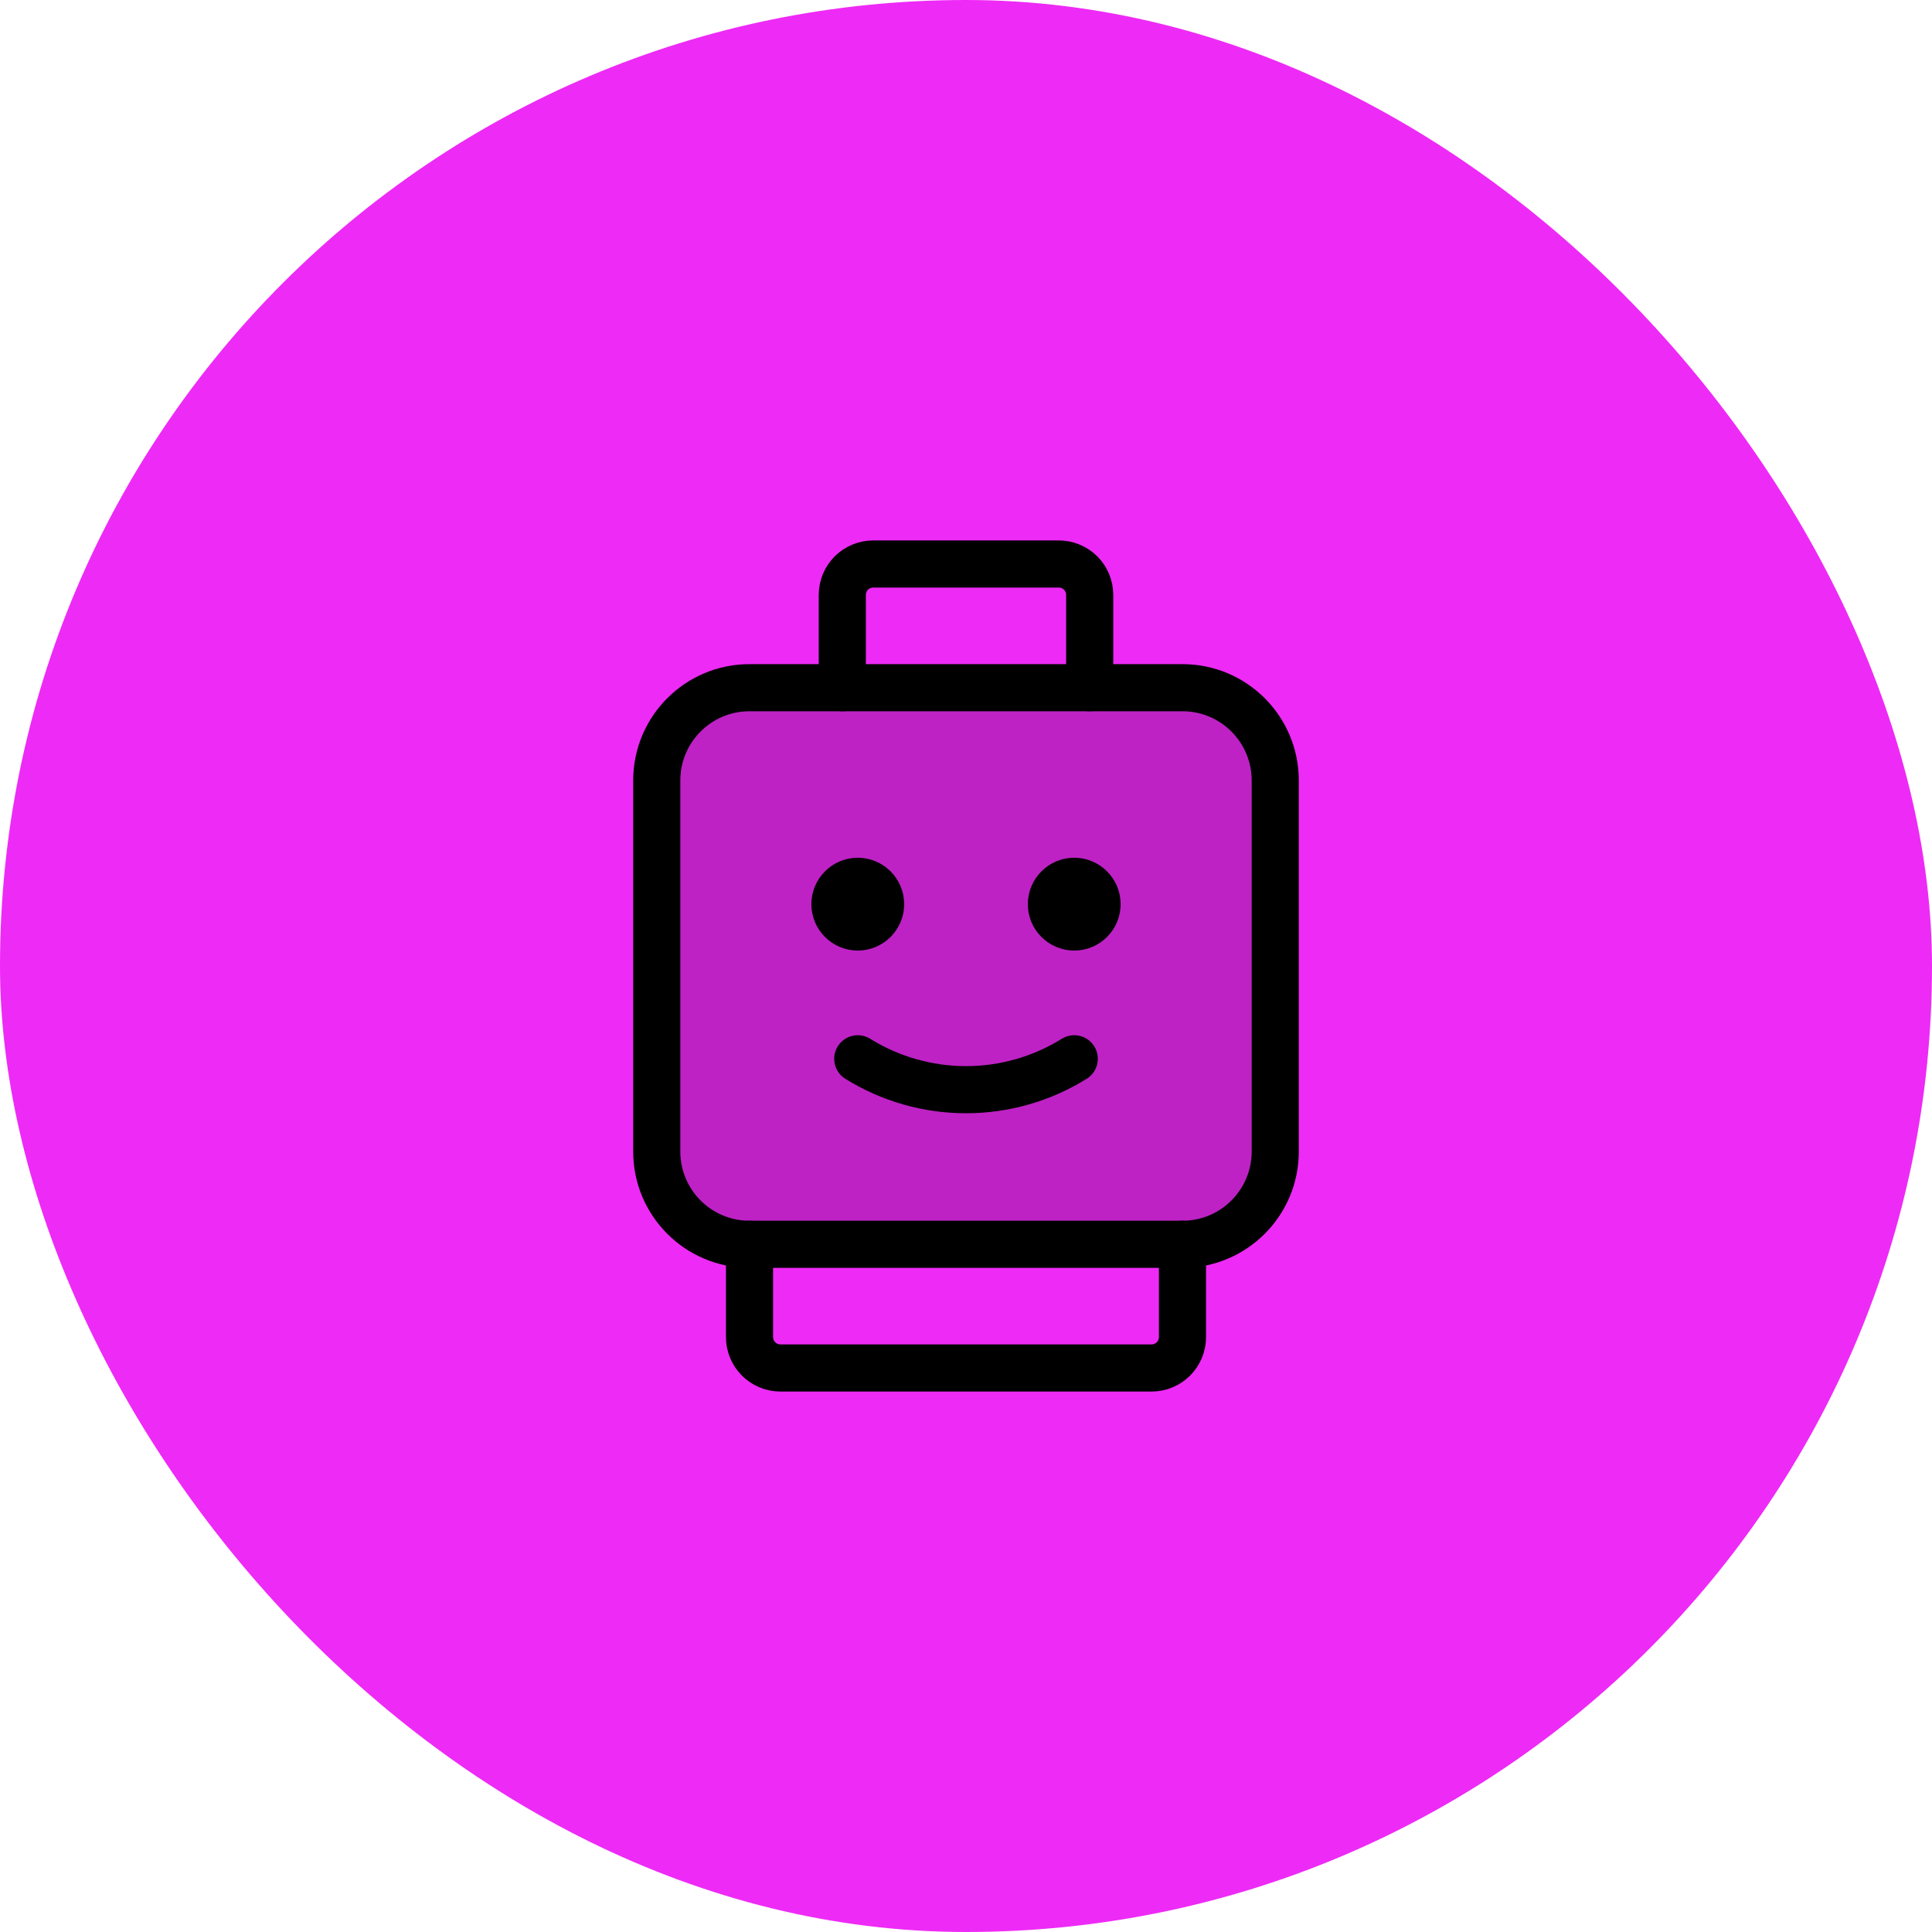
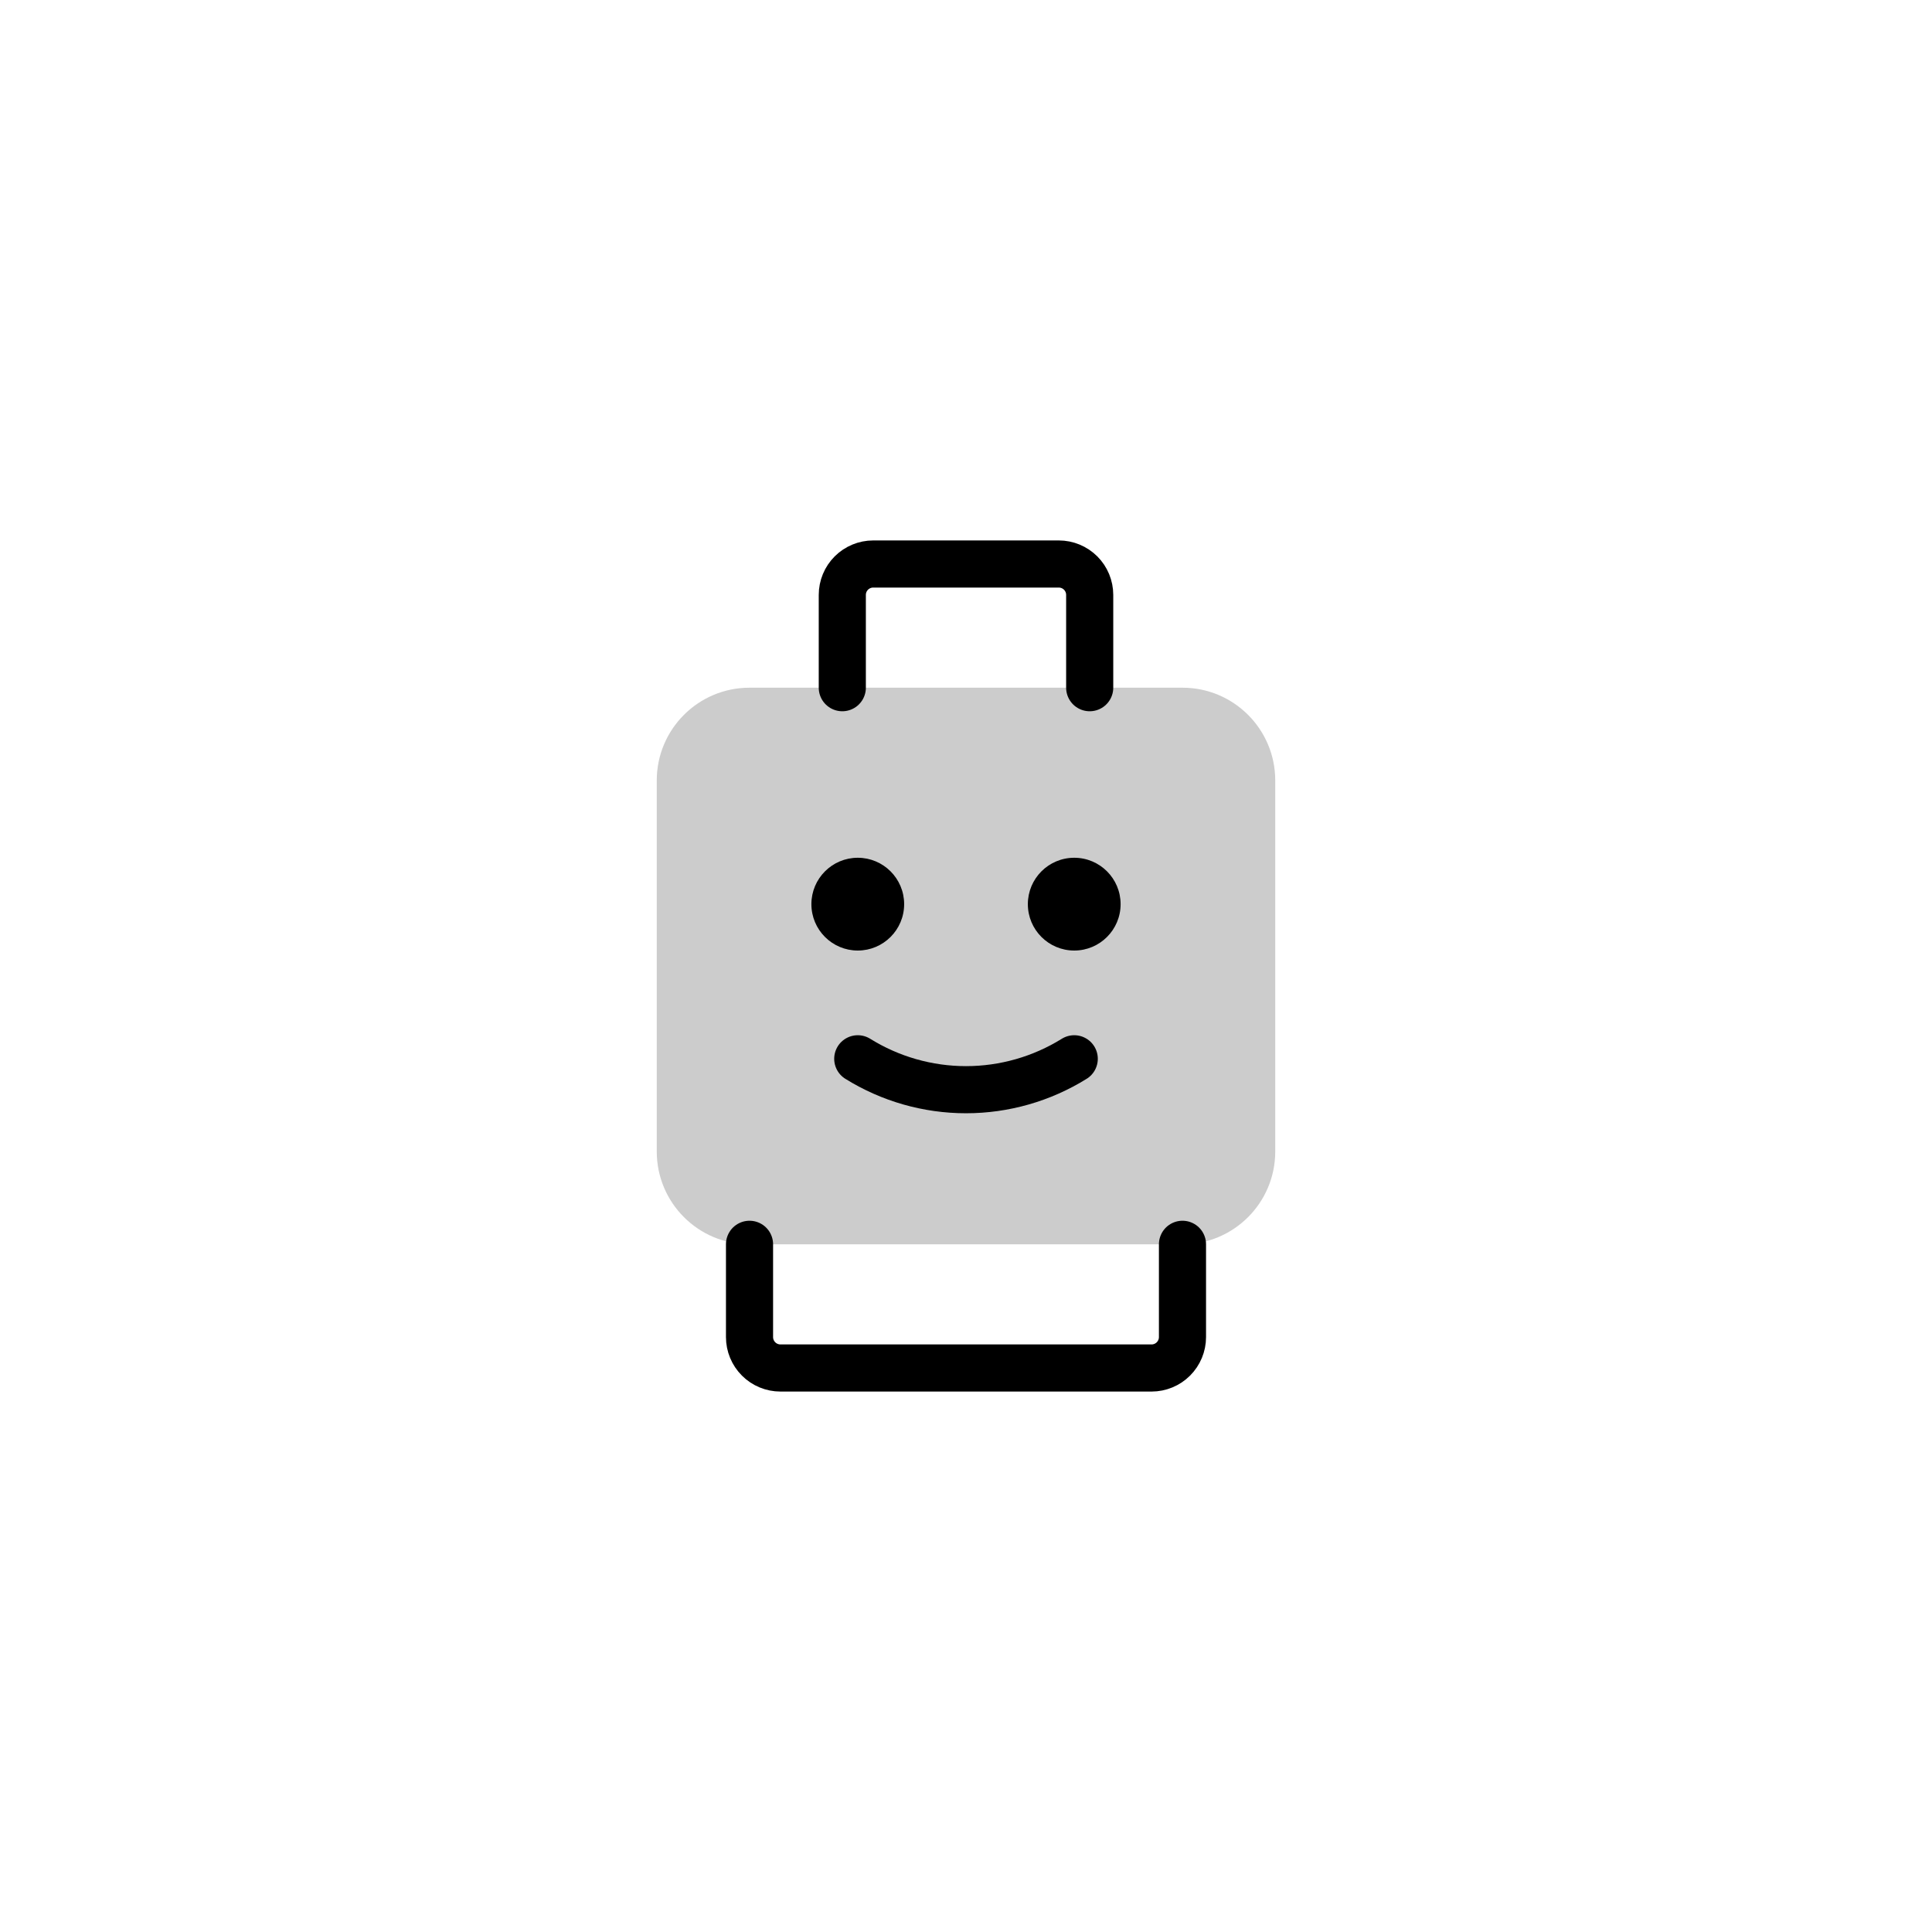
<svg xmlns="http://www.w3.org/2000/svg" width="82" height="82" viewBox="0 0 82 82" fill="none">
-   <rect width="82" height="82" rx="41" fill="#EE2AF6" />
  <g clip-path="url(#clip0_87_2404)">
    <path opacity="0.2" d="M50.188 29.188H31.812C29.638 29.188 27.875 30.95 27.875 33.125V48.875C27.875 51.05 29.638 52.812 31.812 52.812H50.188C52.362 52.812 54.125 51.05 54.125 48.875V33.125C54.125 30.95 52.362 29.188 50.188 29.188Z" fill="black" />
    <path d="M36.406 40.344C37.494 40.344 38.375 39.462 38.375 38.375C38.375 37.288 37.494 36.406 36.406 36.406C35.319 36.406 34.438 37.288 34.438 38.375C34.438 39.462 35.319 40.344 36.406 40.344Z" fill="black" />
    <path d="M45.594 40.344C46.681 40.344 47.562 39.462 47.562 38.375C47.562 37.288 46.681 36.406 45.594 36.406C44.506 36.406 43.625 37.288 43.625 38.375C43.625 39.462 44.506 40.344 45.594 40.344Z" fill="black" />
    <path d="M45.594 44.938C44.215 45.795 42.624 46.25 41 46.25C39.376 46.25 37.785 45.795 36.406 44.938" stroke="black" stroke-width="2" stroke-linecap="round" stroke-linejoin="round" />
-     <path d="M50.188 29.188H31.812C29.638 29.188 27.875 30.95 27.875 33.125V48.875C27.875 51.05 29.638 52.812 31.812 52.812H50.188C52.362 52.812 54.125 51.05 54.125 48.875V33.125C54.125 30.95 52.362 29.188 50.188 29.188Z" stroke="black" stroke-width="2" stroke-linecap="round" stroke-linejoin="round" />
    <path d="M35.75 29.188V25.25C35.75 24.902 35.888 24.568 36.134 24.322C36.381 24.076 36.714 23.938 37.062 23.938H44.938C45.286 23.938 45.619 24.076 45.866 24.322C46.112 24.568 46.25 24.902 46.25 25.25V29.188" stroke="black" stroke-width="2" stroke-linecap="round" stroke-linejoin="round" />
    <path d="M31.812 52.812V56.75C31.812 57.098 31.951 57.432 32.197 57.678C32.443 57.924 32.777 58.062 33.125 58.062H48.875C49.223 58.062 49.557 57.924 49.803 57.678C50.049 57.432 50.188 57.098 50.188 56.75V52.812" stroke="black" stroke-width="2" stroke-linecap="round" stroke-linejoin="round" />
  </g>
  <defs>
    <clipPath id="clip0_87_2404">
      <rect width="42" height="42" fill="white" transform="translate(20 20)" />
    </clipPath>
  </defs>
</svg>